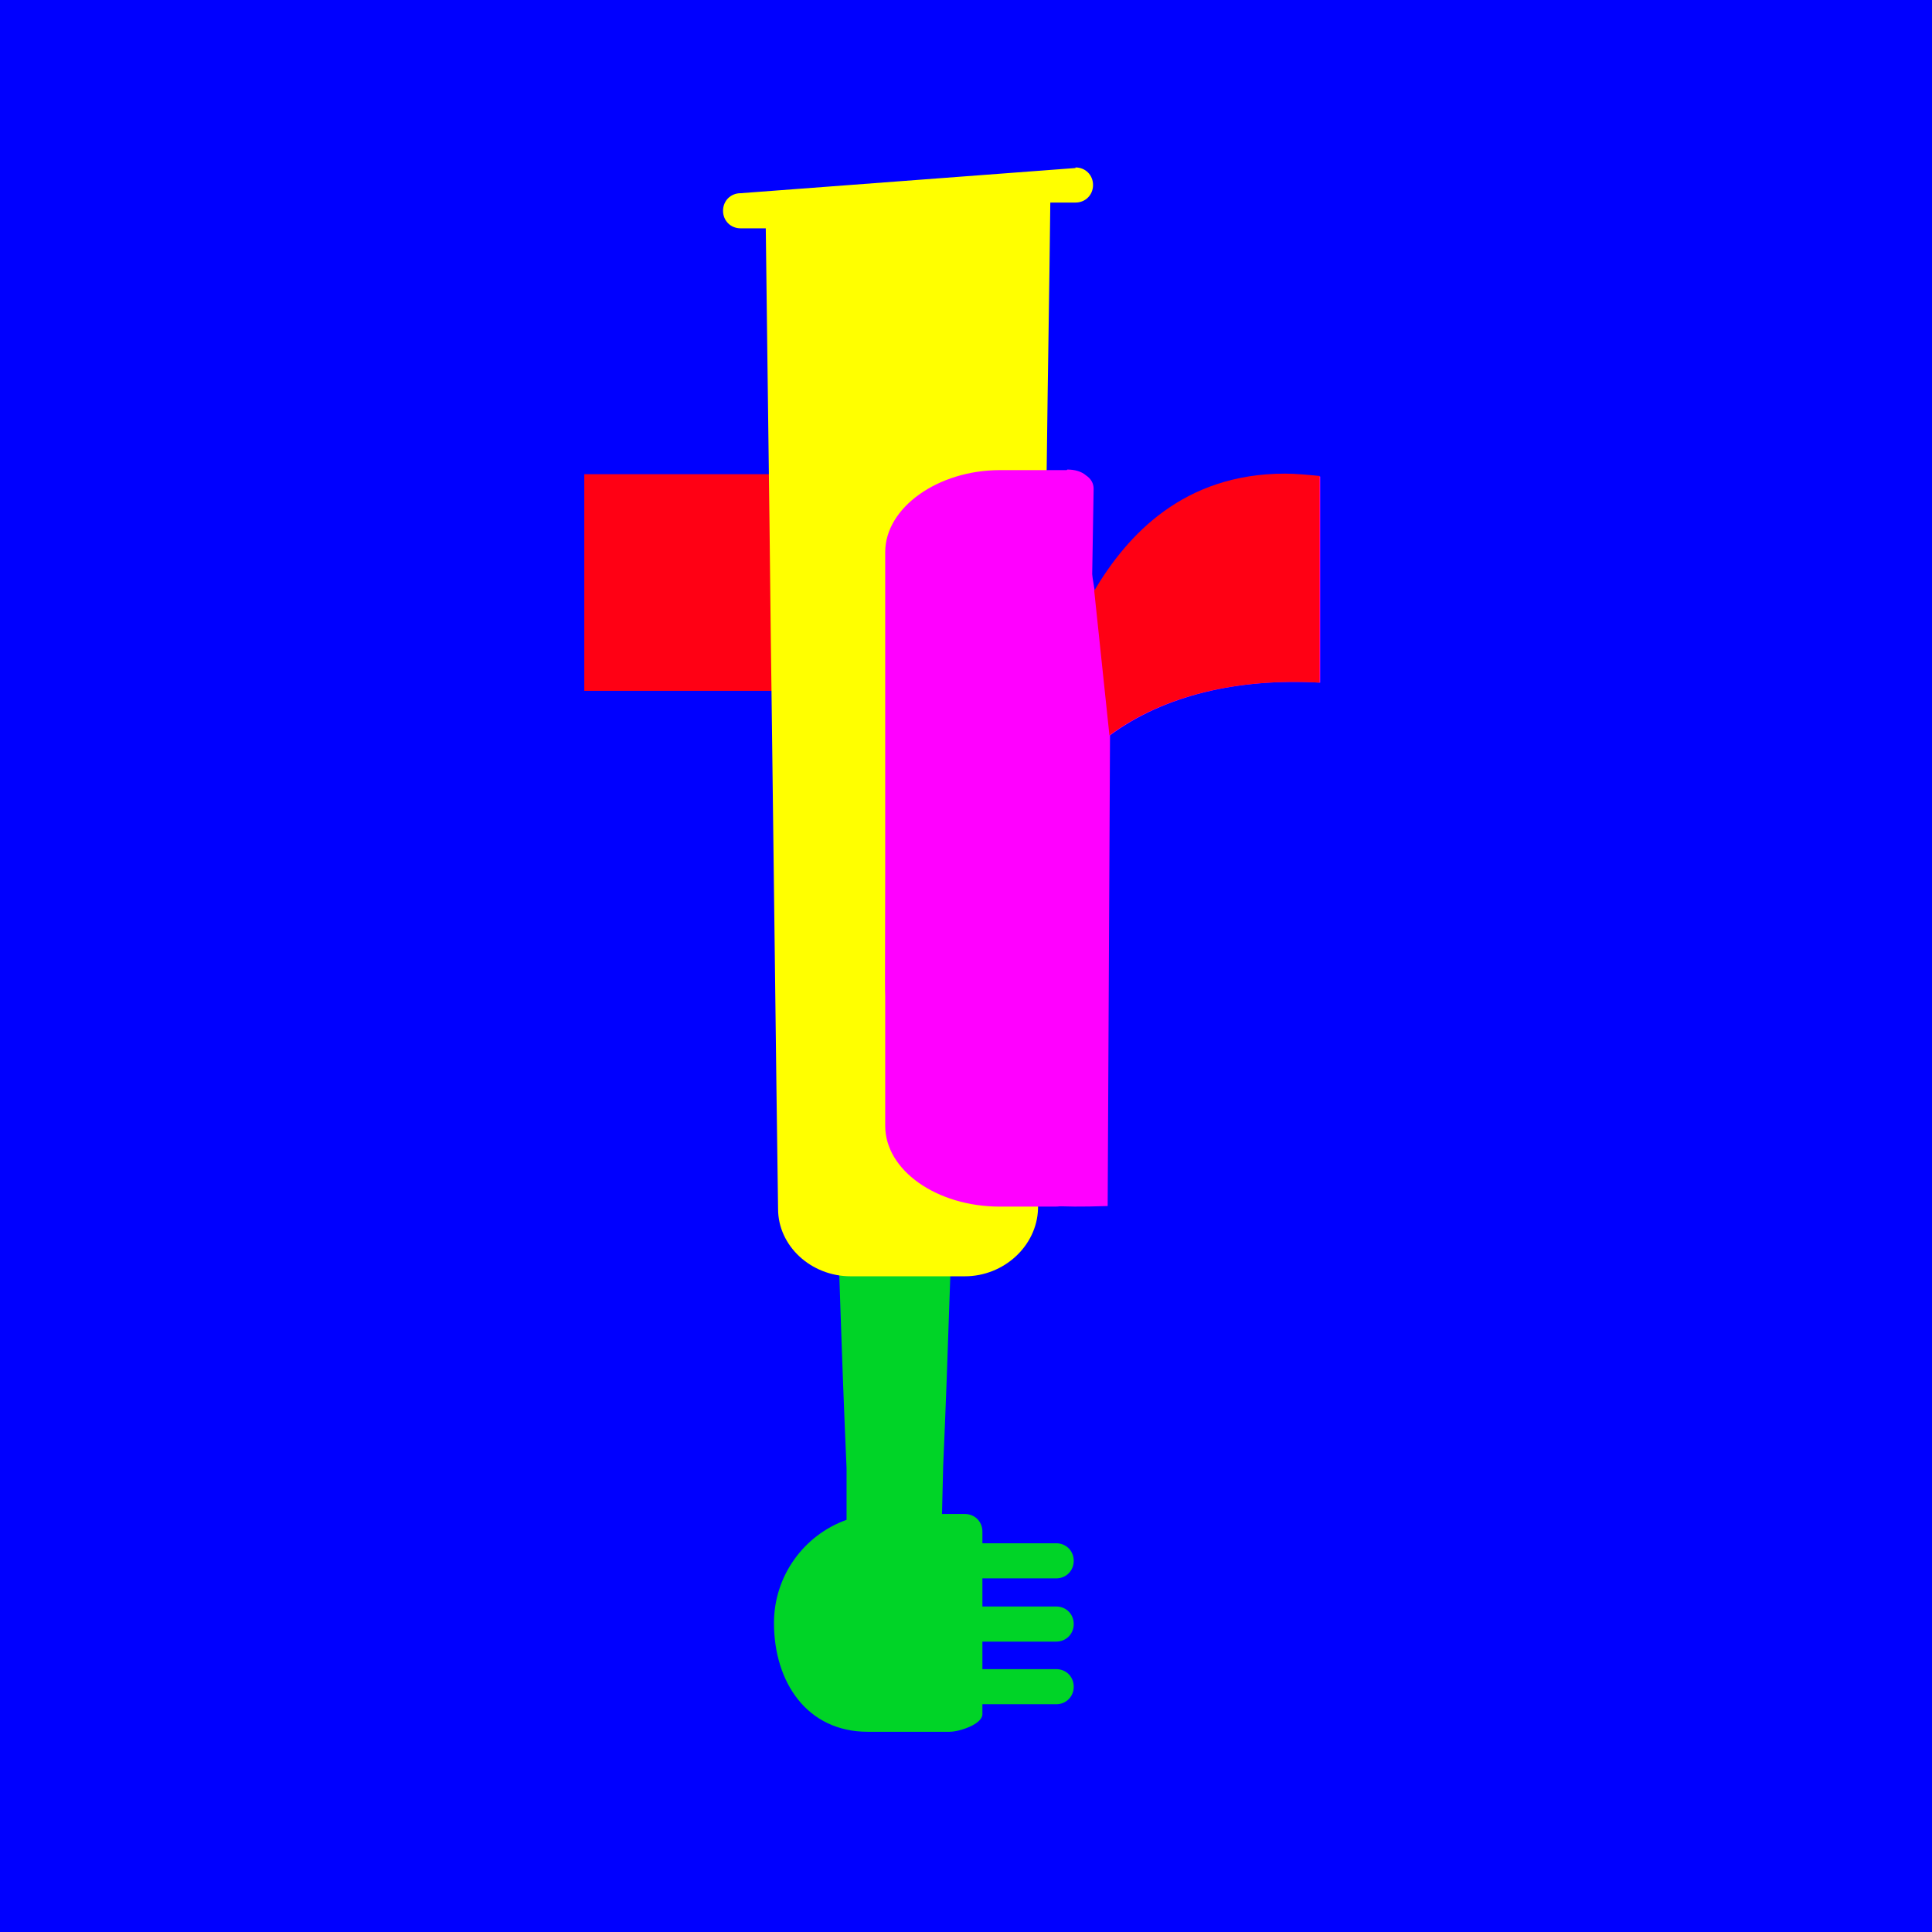
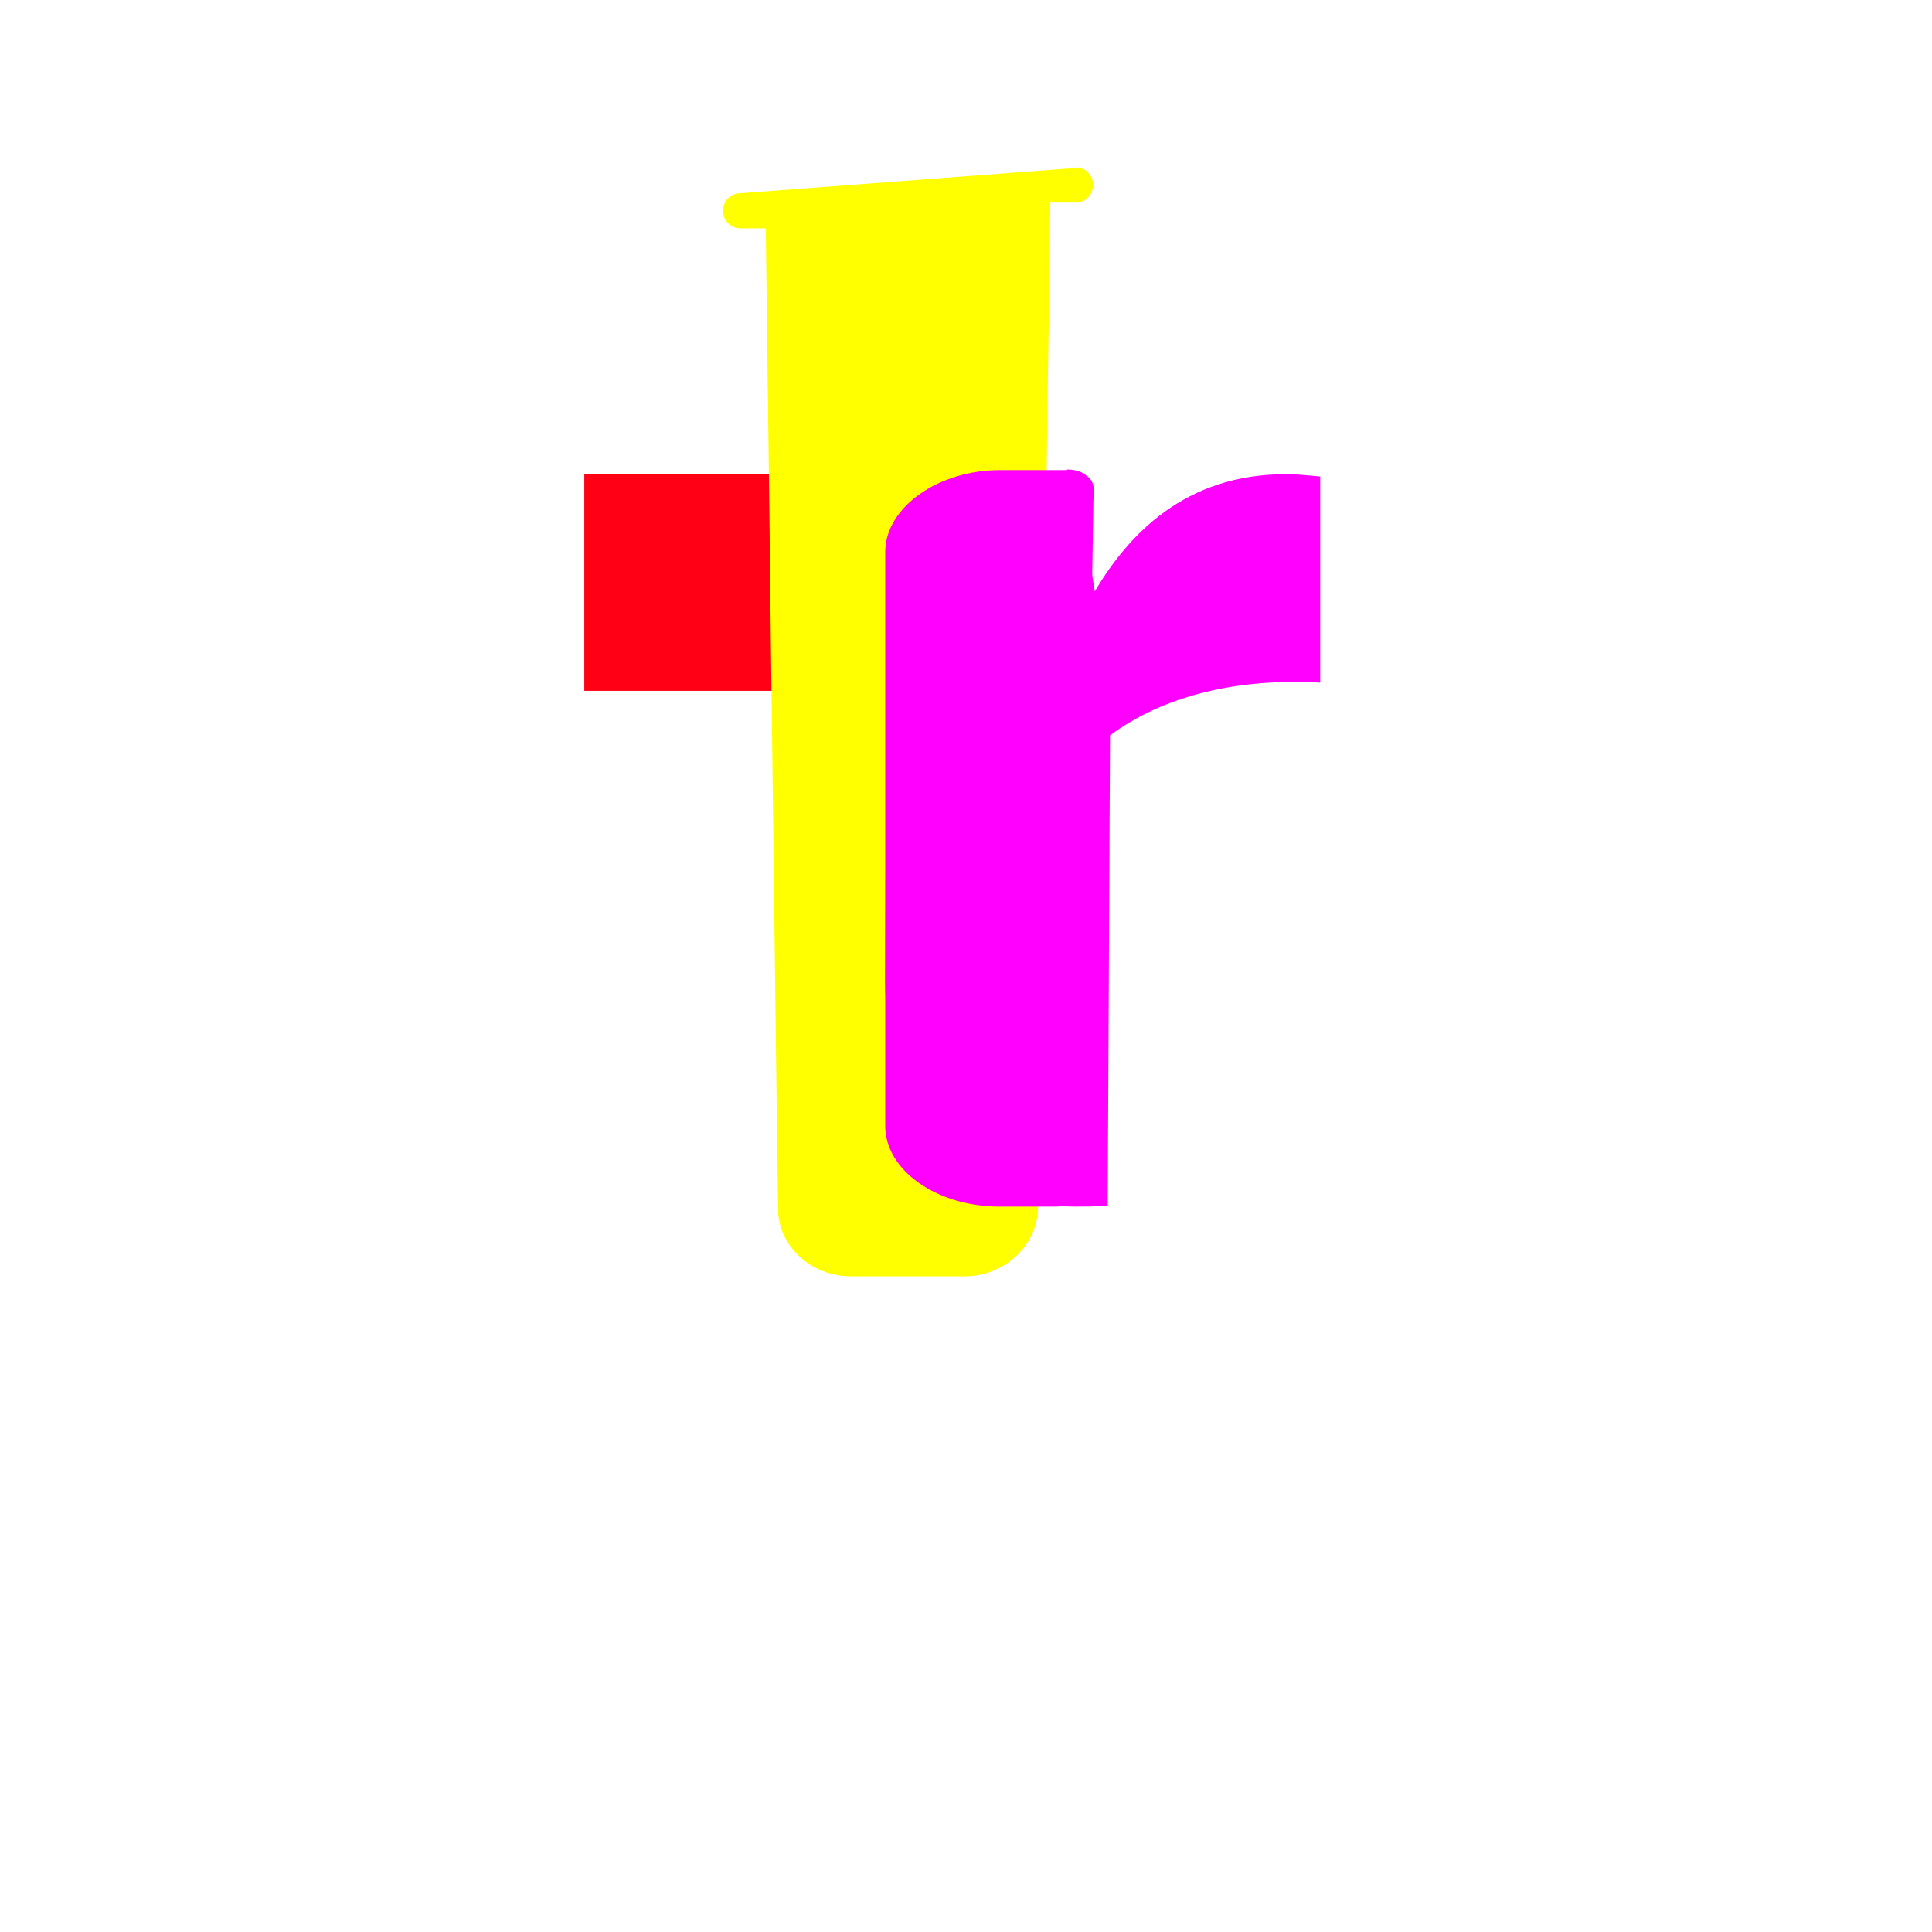
<svg xmlns="http://www.w3.org/2000/svg" id="Layer_1" data-name="Layer 1" viewBox="0 0 33 33">
  <defs>
    <style>      .cls-1 {        fill: #ff0;      }      .cls-1, .cls-2, .cls-3, .cls-4, .cls-5, .cls-6 {        stroke-width: 0px;      }      .cls-2 {        fill: #ff0014;      }      .cls-3 {        fill: blue;      }      .cls-4 {        fill: #ff0014;      }      .cls-5 {        fill: #f0f;      }      .cls-6 {        fill: #00d427;      }    </style>
  </defs>
-   <rect class="cls-3" width="33" height="33" />
  <path class="cls-2" d="M18.36,11.8,14.3,11.8h-4.32v-3.7h4.3" />
-   <path class="cls-6" d="M16.07,17.78c.08,0,.16.03.22.09.06.06.09.14.08.22-.05,1.33-.1,2.6-.14,3.76-.04,1.21-.08,2.3-.12,3.19l-.02.82h.39c.17,0,.3.13.3.3v.2s1.26,0,1.26,0c.17,0,.3.13.3.3,0,.17-.13.3-.3.3h-1.26s0,.48,0,.48h1.26c.17,0,.3.13.3.3,0,.17-.13.3-.3.3h-1.26s0,.47,0,.47h1.26c.17,0,.3.13.3.3s-.13.3-.3.3h-1.26s0,.17,0,.17c0,.17-.39.3-.56.3h-1.4c-1.03,0-1.6-.84-1.6-1.86,0-.8.51-1.5,1.24-1.76v-.88c-.04-.88-.08-1.96-.12-3.17-.04-1.16-.09-2.44-.14-3.77,0-.08.03-.16.08-.22.06-.06.13-.09.22-.09l1.58-.04h0Z" />
  <path class="cls-1" d="M18.37,2.86c.17,0,.3.13.3.3,0,.17-.13.3-.3.3h-.43c-.02,1.79-.04,2.69-.06,4.41-.02,1.39-.04,2.76-.05,4.11v.88c-.04,2.68-.07,5.27-.1,7.79-.02.63-.58,1.15-1.25,1.15h-1.95c-.68,0-1.24-.52-1.24-1.15-.04-2.79-.07-5.67-.11-8.67-.02-1.34-.03-2.71-.05-4.11-.02-1.72-.03-2.18-.05-3.97h-.43c-.17,0-.3-.13-.3-.3,0-.17.13-.3.3-.3l5.72-.43h0Z" />
  <g>
    <g>
      <path class="cls-5" d="M22.55,11.66c-1.41-.08-2.67.22-3.59.9l-.04,8.01v.03c-1.8.06-1.16-.17-1.67-.41-1.27-.62-2.14-1.92-2.13-3.43l.02-5.17c0-1.8,1.47-3.26,3.27-3.26h0l.29,1.77c.57-.96,1.53-2,3.26-2,.18,0,.39.02.59.04v3.53Z" />
      <path class="cls-5" d="M18.23,8.02c.12,0,.24.03.32.1.09.06.13.14.13.23l-.2,11.94c0,.18-.21.32-.46.32h-.94c-1.08,0-1.96-.62-1.96-1.38v-9.8c0-.76.9-1.4,1.96-1.4h1.14s0,0,0,0Z" />
    </g>
-     <path class="cls-4" d="M18.69,10.09c.57-.96,1.53-2,3.26-2,.18,0,.39.02.59.04v3.53c-1.41-.08-2.67.22-3.59.9" />
  </g>
</svg>